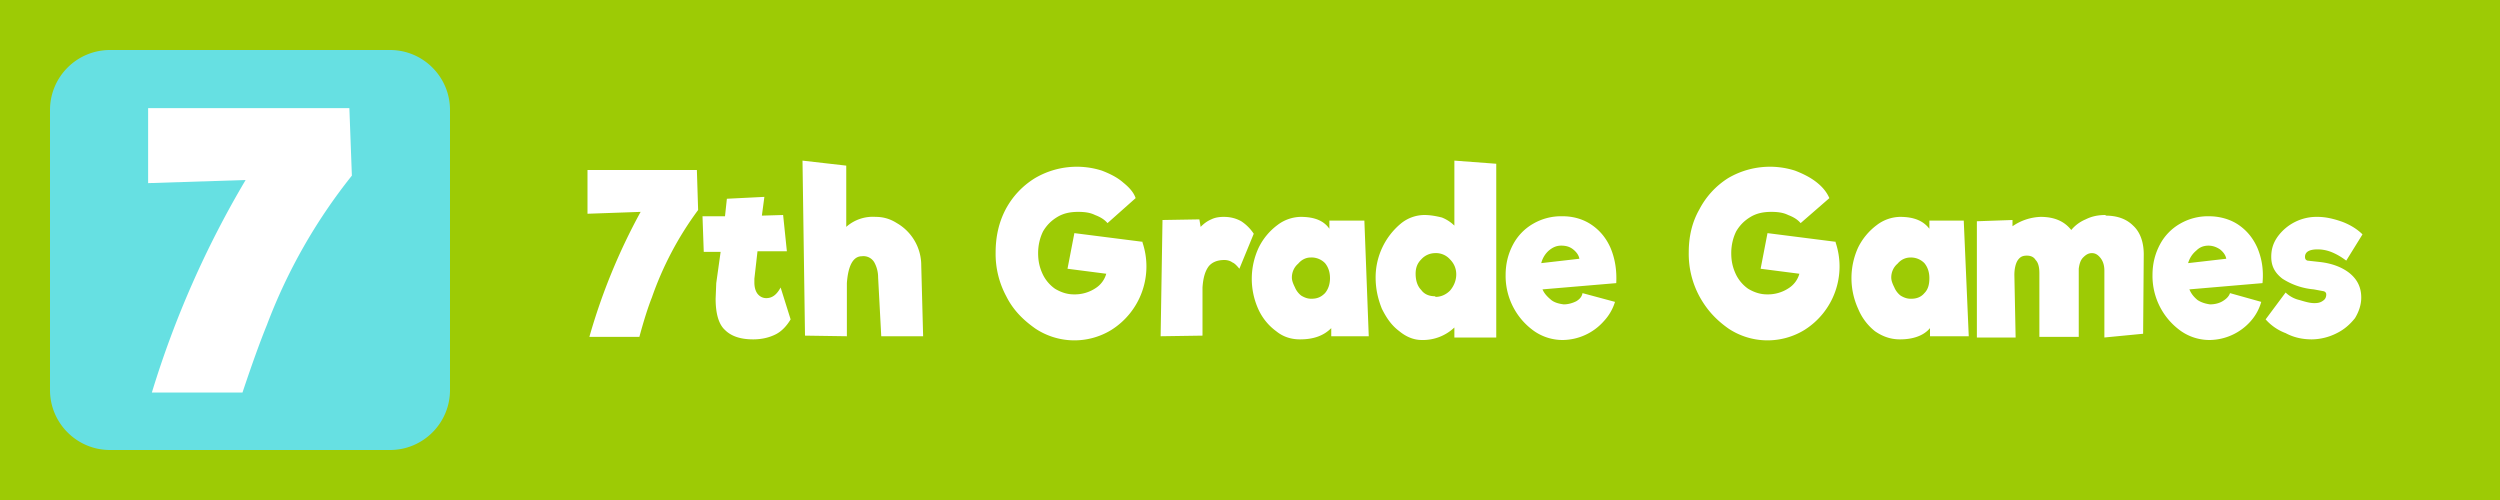
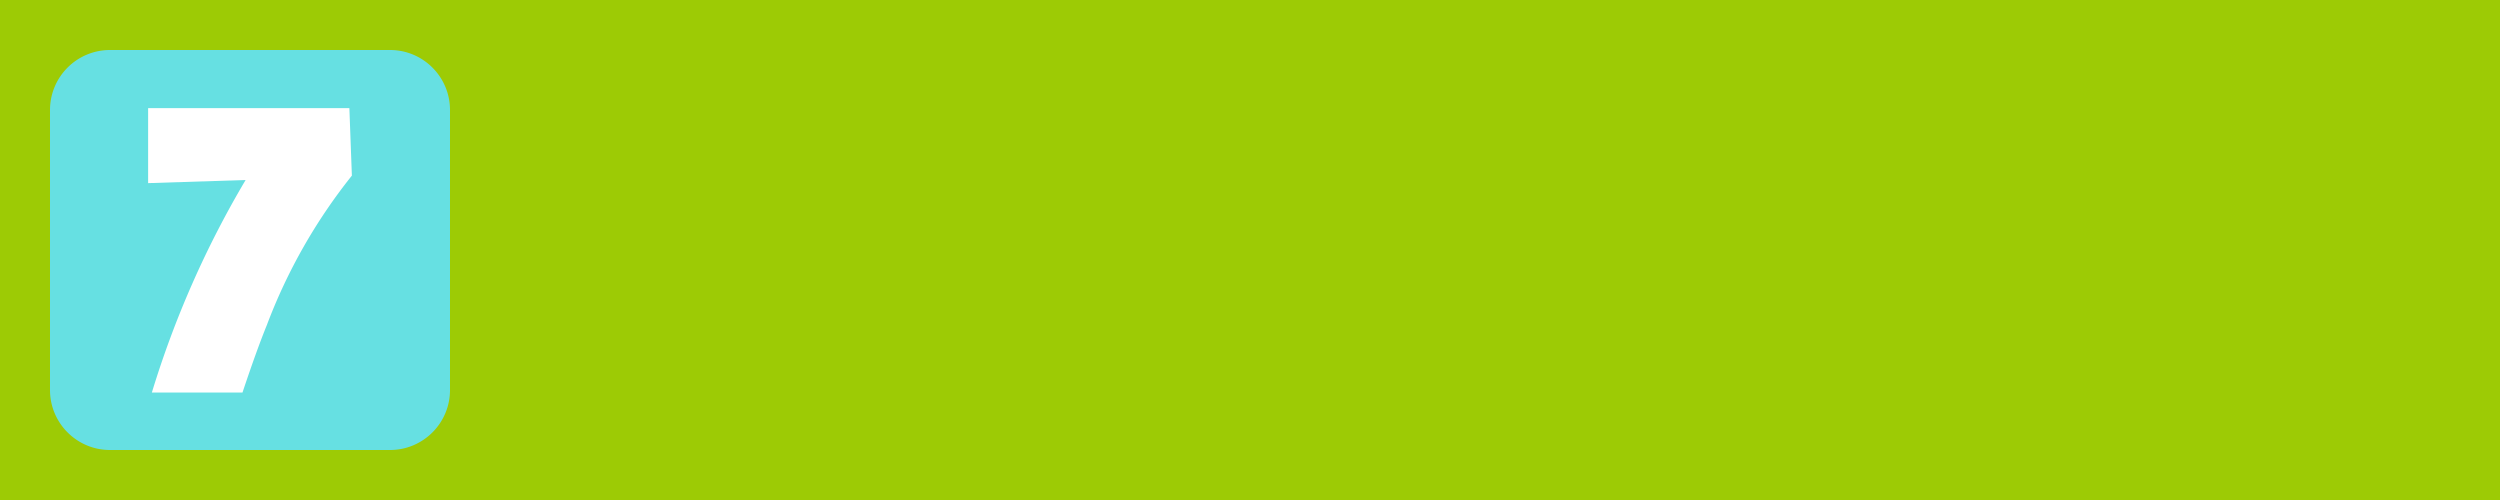
<svg xmlns="http://www.w3.org/2000/svg" width="400" height="80" viewBox="0 0 400 80" fill-rule="evenodd" clip-rule="evenodd" stroke-linejoin="round" stroke-miterlimit="2">
  <path fill="#9dcb05" d="M0 0h400v80H0z" />
  <path d="M72 17.6c0-5.3-4.3-9.6-9.6-9.6H17.6A9.6 9.6 0 008 17.6v44.8c0 5.3 4.3 9.6 9.6 9.6h44.8c5.3 0 9.6-4.3 9.6-9.6V17.6z" fill="#66e0e2" />
  <path d="M56.3 28.1A88 88 0 0042.7 52c-1.1 2.7-2.4 6.3-3.9 10.8H24.3a155.6 155.6 0 0115-34l-15.6.5V17.3h32.2l.4 10.8z" fill="#fff" fill-rule="nonzero" />
  <g>
-     <path d="M111.7 33.6a52.5 52.5 0 00-7.4 14c-.6 1.5-1.3 3.7-2 6.3h-8a96.6 96.6 0 018.2-20l-8.5.3v-7h17.5l.2 6.4zM126.5 51.1c-.6 1-1.4 1.9-2.4 2.4s-2.2.8-3.6.8c-2 0-3.5-.5-4.5-1.5-1-.9-1.5-2.6-1.5-5l.1-2.5.7-5h-2.7l-.2-5.7h3.6l.3-2.8 6-.3-.4 3 3.4-.1.6 5.8h-4.7l-.5 4.4v.6c0 .8.2 1.4.5 1.8.4.5.9.7 1.4.7 1 0 1.7-.6 2.3-1.7l1.6 5.1zM147.7 53.8H141l-.5-9.4a5 5 0 00-.6-2.4 2 2 0 00-2-1c-1.4 0-2.2 1.5-2.4 4.3v8.5l-6.7-.1-.4-28 7 .8v9.8a6.4 6.4 0 014.7-1.6c1.2 0 2.3.3 3.4 1a7.8 7.8 0 013.9 6.8l.3 11.3zM182.8 38.8a12 12 0 01-5 14 11.3 11.3 0 01-12.1-.2c-2-1.4-3.6-3-4.7-5.2a14.3 14.3 0 01-1.7-7c0-2.5.5-4.8 1.6-6.9a13 13 0 014.7-5 13.2 13.2 0 0110.7-1.2c1.3.5 2.5 1.1 3.4 1.9 1 .8 1.7 1.6 2 2.5l-4.5 4c-.5-.6-1.2-1-2-1.3-.8-.4-1.7-.5-2.7-.5-1.2 0-2.3.2-3.3.8-1 .6-1.7 1.3-2.3 2.3-.5 1-.8 2.2-.8 3.5 0 1.2.2 2.2.7 3.3a6 6 0 002 2.4c1 .6 2 .9 3 .9a6 6 0 003.5-1 4 4 0 001.7-2.3l-6.2-.8 1.1-5.7 11 1.4h-.1zM195.8 34.7c1 0 1.9.2 2.8.7a7 7 0 012 2l-2.3 5.6c-.4-.5-.8-.9-1.1-1-.4-.3-.9-.4-1.3-.4-1.2 0-2 .4-2.5 1-.6.8-.9 1.9-1 3.4v7.7l-6.7.1.3-18.6 5.9-.1.2 1.2c.5-.5 1-.9 1.7-1.2.6-.3 1.3-.4 2-.4zM213 53.8v-1.3c-1.2 1.2-2.8 1.8-5 1.8-1.4 0-2.7-.4-3.8-1.3a8.9 8.9 0 01-2.9-3.6 11.8 11.8 0 01.1-9.8 10 10 0 013-3.6 6.3 6.3 0 013.7-1.3c2.2 0 3.7.6 4.6 1.9v-1.3h5.6l.7 18.5h-6zm-3.2-6c1 0 1.6-.3 2.2-.9.5-.6.8-1.4.8-2.4s-.3-1.8-.8-2.4a3 3 0 00-2.3-.9c-.8 0-1.5.4-2 1-.6.5-1 1.3-1 2.2 0 .5.2 1 .5 1.6.2.5.6 1 1 1.3.5.3 1 .5 1.6.5zM232.7 53.9v-1.5a7.3 7.3 0 01-5.2 2c-1.3 0-2.5-.5-3.6-1.4-1.2-.9-2-2-2.8-3.6-.6-1.5-1-3.1-1-5a11.2 11.2 0 014-8.6 6 6 0 013.8-1.4c1 0 2 .2 2.8.4a6 6 0 012 1.3V25.7l6.7.5V54h-6.7zm-3-6.4c.9 0 1.7-.4 2.3-1 .6-.7 1-1.6 1-2.6s-.4-1.8-1-2.4a3 3 0 00-2.4-1 3 3 0 00-2.2 1c-.6.6-.9 1.3-.9 2.3 0 1.1.3 2 .9 2.6.5.7 1.3 1 2.2 1zM250 34.6c1.8 0 3.4.5 4.7 1.4 1.3.9 2.3 2.1 3 3.7.7 1.7 1 3.5.9 5.6l-11.8 1c.3.7.8 1.2 1.4 1.7.5.4 1.2.6 2 .7.7 0 1.4-.2 2-.5.5-.3.9-.7 1-1.3l5.2 1.4a7.9 7.9 0 01-1.8 3.1 8.9 8.9 0 01-6.5 3 8 8 0 01-4.6-1.4 10.8 10.8 0 01-4.6-9c0-1.8.4-3.4 1.2-4.9a8.3 8.3 0 013.2-3.3 8.9 8.9 0 014.6-1.2zm-.2 4.7c-.8 0-1.4.3-2 .8a4 4 0 00-1.2 2l6.1-.7c-.1-.6-.5-1.1-1-1.5-.5-.4-1.1-.6-1.9-.6zM293.7 38.8a12 12 0 01-5 14 11.3 11.3 0 01-12.1-.2c-2-1.4-3.5-3-4.7-5.2a14.3 14.3 0 01-1.7-7c0-2.5.5-4.8 1.7-6.9a13 13 0 014.6-5 13.2 13.2 0 0110.7-1.2c1.3.5 2.5 1.1 3.5 1.9 1 .8 1.6 1.6 2 2.5l-4.6 4c-.5-.6-1.2-1-2-1.3-.8-.4-1.7-.5-2.7-.5-1.2 0-2.3.2-3.3.8-1 .6-1.7 1.3-2.3 2.3-.5 1-.8 2.2-.8 3.5 0 1.2.2 2.2.7 3.3a6 6 0 002 2.4c1 .6 2 .9 3 .9a6 6 0 003.5-1 4 4 0 001.7-2.3l-6.2-.8 1.1-5.7 11 1.4h-.1zM308.8 53.8v-1.3c-1 1.2-2.7 1.8-4.8 1.8-1.4 0-2.7-.4-4-1.3a8.9 8.9 0 01-2.7-3.6 11.8 11.8 0 010-9.8 10 10 0 013-3.6 6.3 6.3 0 013.7-1.3c2.2 0 3.7.6 4.7 1.9v-1.3h5.5l.8 18.5h-6.2zm-3-6c.9 0 1.6-.3 2.1-.9.6-.6.8-1.4.8-2.4s-.3-1.8-.8-2.4a3 3 0 00-2.2-.9c-.9 0-1.6.4-2.1 1-.6.5-1 1.3-1 2.2 0 .5.2 1 .5 1.6.2.5.6 1 1 1.3.5.3 1 .5 1.6.5zM336.9 34.5c1.8 0 3.3.5 4.4 1.6 1.1 1 1.7 2.6 1.7 4.6l-.1 12.7-6.2.6V43.3c0-1-.3-1.6-.6-2-.4-.5-.8-.8-1.4-.8-.6 0-1 .3-1.4.7-.4.4-.6 1-.7 1.8v10.9h-6.3V43.7c0-1-.2-1.7-.6-2.1-.3-.5-.8-.7-1.4-.7-.7 0-1.1.2-1.5.8-.3.5-.5 1.3-.5 2.3l.2 10h-6.2V35.4l5.7-.2v1a8.4 8.4 0 014.5-1.5c2.2 0 3.8.7 4.9 2.1a6 6 0 012.3-1.7c1-.5 2-.7 3.2-.7zM353.4 34.6c1.8 0 3.5.5 4.8 1.4 1.3.9 2.3 2.1 3 3.7.7 1.7 1 3.5.8 5.6l-11.7 1c.3.7.7 1.2 1.3 1.7.6.4 1.3.6 2 .7.8 0 1.5-.2 2-.5s1-.7 1.2-1.3l5 1.4a7.9 7.9 0 01-1.7 3.1 8.9 8.9 0 01-6.5 3A8 8 0 01349 53a10.8 10.8 0 01-4.6-9c0-1.8.4-3.4 1.2-4.9a8.3 8.3 0 013.2-3.3 8.9 8.9 0 014.6-1.2zm0 4.7c-.9 0-1.5.3-2 .8a4 4 0 00-1.3 2l6.1-.7c-.1-.6-.5-1.1-1-1.5-.6-.4-1.2-.6-1.9-.6zM375.4 41.7c-.8-.6-1.5-1-2.2-1.3a6 6 0 00-2.4-.5c-1.3 0-2 .4-2 1.2 0 .3.1.5.4.6l1.8.2c2 .2 3.6.8 4.8 1.7 1.3 1 2 2.3 2 4 0 1.2-.4 2.3-1 3.3-.8 1-1.7 1.8-2.9 2.4a9 9 0 01-4 1c-1.5 0-2.9-.3-4.2-1a8 8 0 01-3.2-2.2l3.2-4.3c.5.5 1.3 1 2.2 1.2 1 .3 1.7.5 2.4.5.6 0 1-.1 1.4-.4.3-.2.5-.5.5-1 0-.2-.1-.4-.4-.5l-1.6-.3a11 11 0 01-5-1.7c-1.3-1-1.8-2.1-1.8-3.5 0-1.2.3-2.2 1-3.2a7.7 7.7 0 016.4-3.2c1.3 0 2.6.3 4 .8 1.3.5 2.4 1.2 3.2 2l-2.6 4.2z" fill="#fff" fill-rule="nonzero" />
-   </g>
+     </g>
</svg>